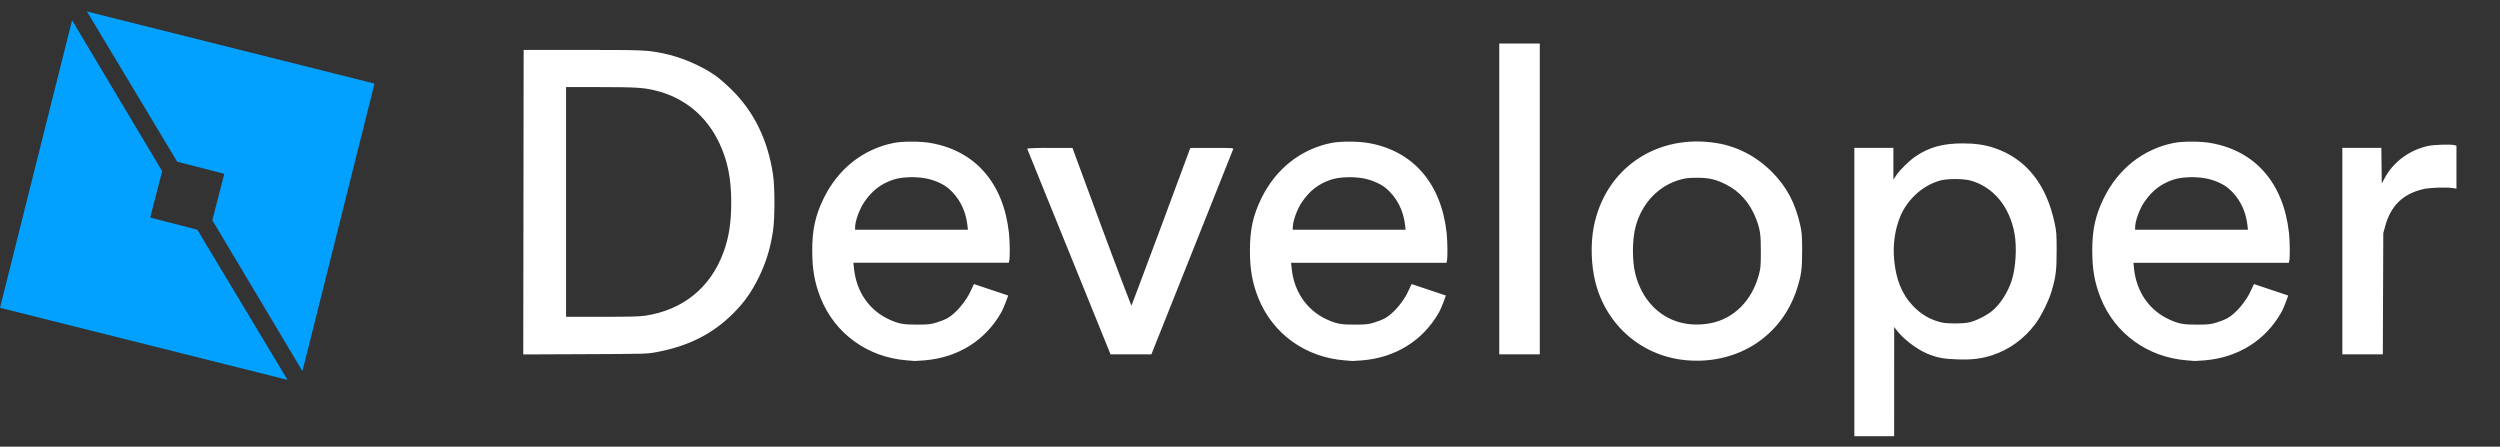
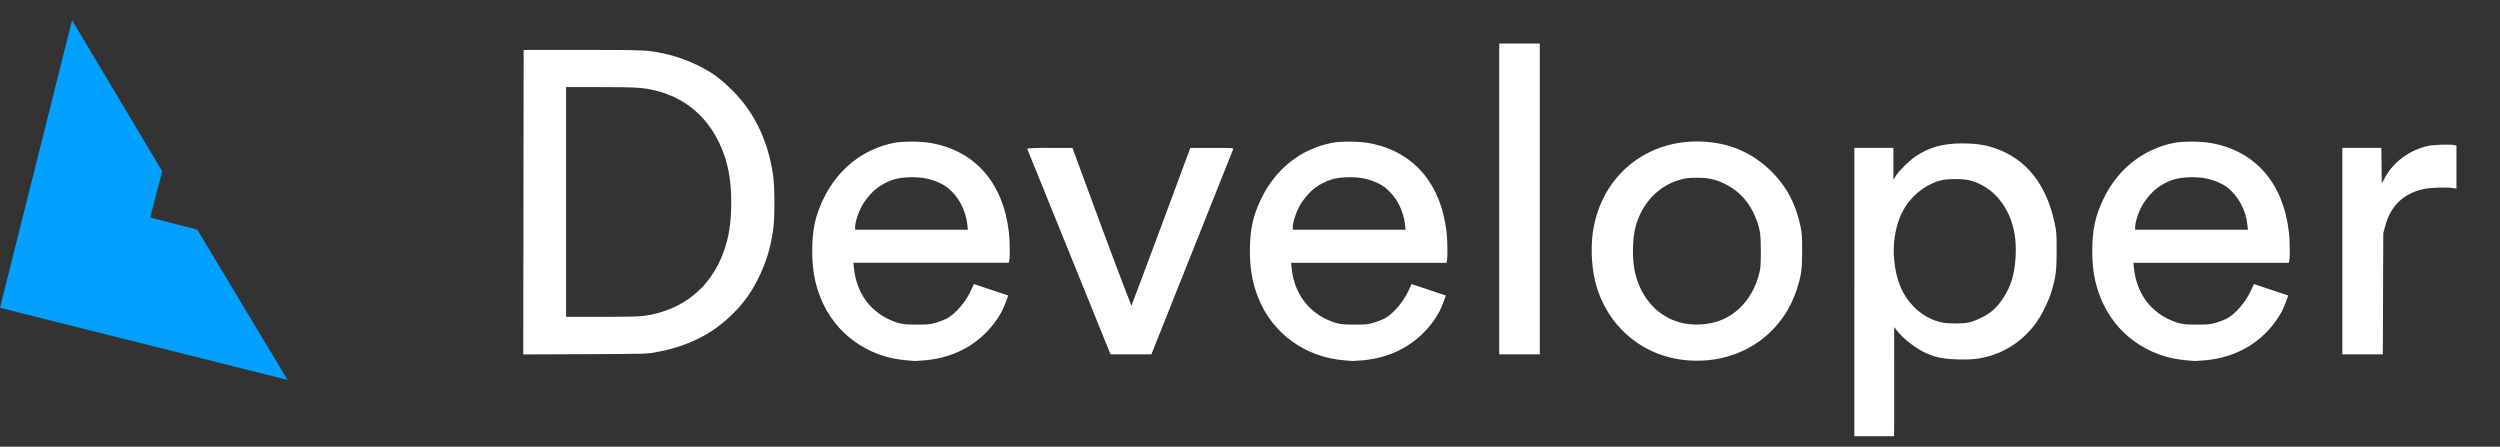
<svg xmlns="http://www.w3.org/2000/svg" xmlns:ns1="http://sodipodi.sourceforge.net/DTD/sodipodi-0.dtd" xmlns:ns2="http://www.inkscape.org/namespaces/inkscape" version="1.1" id="svg3084" width="799.2" height="142.8" viewBox="0 0 799.2 142.8" ns1:docname="Roblox-Developer-Wiki_logo-developer-white.svg" ns2:version="1.2.1 (9c6d41e410, 2022-07-14)">
  <rect x="0" y="0" width="799.2" height="142.8" fill="#333333" stroke="none" />
  <defs id="defs3088" />
  <ns1:namedview id="namedview3086" pagecolor="#ffffff" bordercolor="#000000" borderopacity="0.25" ns2:showpageshadow="2" ns2:pageopacity="0" ns2:pagecheckerboard="false" ns2:deskcolor="#d1d1d1" showgrid="false" ns2:zoom="2" ns2:cx="359.75" ns2:cy="34.25" ns2:window-width="2560" ns2:window-height="1351" ns2:window-x="1699" ns2:window-y="-9" ns2:window-maximized="1" ns2:current-layer="g3090" />
  <g ns2:groupmode="layer" ns2:label="Image" id="g3090">
    <g id="g5241" />
-     <path style="fill:#ffffff;stroke-width:0.24;fill-opacity:1" d="M 592.8,93.36 V 47.28 h 6.24 6.24 v 5.067 5.067 l 0.94,-1.407 c 1.151,-1.722 4.196,-4.705 6.14,-6.013 4.395,-2.958 8.747,-4.156 15.091,-4.154 3.966,10e-4 7.078,0.451 10.083,1.458 10.093,3.382 16.628,11.504 19.284,23.967 0.593,2.784 0.643,3.453 0.648,8.774 0.007,6.324 -0.245,8.386 -1.583,12.96 -0.935,3.199 -3.405,8.154 -5.329,10.692 -3.53,4.658 -8.201,8.044 -13.538,9.815 -3.52,1.168 -6.45,1.531 -11.176,1.386 -4.521,-0.139 -6.569,-0.526 -9.744,-1.842 -3.473,-1.439 -7.921,-4.9 -10.037,-7.81 l -0.524,-0.72 -0.008,17.46 -0.008,17.46 h -6.36 -6.36 V 93.36 Z m 36.6,9.721 c 2.105,-0.439 5.563,-2.144 7.406,-3.651 2.678,-2.19 5.169,-6.105 6.374,-10.016 1.223,-3.971 1.593,-10.354 0.847,-14.619 -1.532,-8.759 -6.88,-15.177 -14.267,-17.123 -2.168,-0.571 -7.232,-0.577 -9.36,-0.01 -5.564,1.481 -10.612,5.973 -12.904,11.483 -1.723,4.143 -2.426,9.044 -1.982,13.823 0.602,6.475 2.482,11.09 6.043,14.839 2.597,2.734 5.707,4.519 9.203,5.281 1.959,0.427 6.577,0.424 8.64,-0.007 z M 289.92,115.195 c -12.535,-0.961 -23.011,-8.529 -27.567,-19.915 -1.935,-4.834 -2.705,-9.187 -2.698,-15.24 0.008,-6.647 0.984,-11.113 3.621,-16.56 4.579,-9.46 12.67,-15.86 22.499,-17.797 2.802,-0.552 8.433,-0.542 11.706,0.022 14.265,2.457 23.316,12.839 25.064,28.746 0.281,2.561 0.342,7.618 0.106,8.799 l -0.15,0.75 h -49.682 l 0.169,1.71 c 0.739,7.5 4.838,13.472 11.264,16.412 3.059,1.4 4.597,1.681 9.029,1.654 3.576,-0.022 4.169,-0.087 6.115,-0.675 1.185,-0.358 2.683,-0.938 3.329,-1.29 2.774,-1.51 6.168,-5.506 7.733,-9.106 0.424,-0.974 0.897,-1.898 0.897,-1.898 l 10.941,3.663 c 0,0 -1.257,3.727 -2.242,5.455 -5.1,8.948 -13.842,14.4 -24.493,15.272 -1.584,0.13 -2.988,0.222 -3.12,0.205 -0.132,-0.017 -1.266,-0.11 -2.52,-0.206 z M 309.257,71.94 c -0.52,-4.724 -2.719,-8.948 -6.137,-11.787 -1.628,-1.352 -4.282,-2.534 -6.909,-3.077 -3.378,-0.699 -8.031,-0.535 -10.705,0.377 -3.979,1.357 -6.724,3.491 -9.242,7.182 -1.516,2.223 -2.904,6.065 -2.904,8.04 V 73.44 h 36.062 z m 120.583,43.255 c -12.535,-0.961 -23.011,-8.529 -27.567,-19.915 -1.935,-4.834 -2.705,-9.187 -2.698,-15.24 0.008,-6.647 0.984,-11.113 3.621,-16.56 4.579,-9.46 12.67,-15.86 22.499,-17.797 2.802,-0.552 8.433,-0.542 11.706,0.022 14.265,2.457 23.316,12.839 25.064,28.746 0.281,2.561 0.342,7.618 0.106,8.799 l -0.15,0.75 h -49.682 l 0.169,1.71 c 0.739,7.5 4.838,13.472 11.264,16.412 3.059,1.4 4.597,1.681 9.029,1.654 3.576,-0.022 4.169,-0.087 6.115,-0.675 1.185,-0.358 2.683,-0.938 3.329,-1.29 2.774,-1.51 6.168,-5.506 7.733,-9.106 0.424,-0.974 0.897,-1.898 0.897,-1.898 l 10.941,3.663 c 0,0 -1.257,3.727 -2.242,5.455 -5.1,8.948 -13.842,14.4 -24.493,15.272 -1.584,0.13 -2.988,0.222 -3.12,0.205 -0.132,-0.017 -1.266,-0.11 -2.52,-0.206 z M 449.177,71.94 c -0.52,-4.724 -2.719,-8.948 -6.137,-11.787 -1.628,-1.352 -4.282,-2.534 -6.909,-3.077 -3.378,-0.699 -8.031,-0.535 -10.705,0.377 -3.979,1.357 -6.724,3.491 -9.242,7.182 -1.516,2.223 -2.904,6.065 -2.904,8.04 V 73.44 H 449.342 Z m 90.343,43.255 c -14.358,-1.107 -25.978,-10.965 -29.519,-25.042 -1.365,-5.427 -1.556,-12.329 -0.491,-17.736 3.67,-18.636 20.19,-29.822 39.37,-26.658 6.569,1.083 12.649,4.262 17.543,9.171 4.777,4.792 7.573,10.091 9.133,17.311 0.471,2.18 0.546,3.231 0.553,7.8 0.009,5.993 -0.262,7.975 -1.695,12.409 -4.834,14.952 -18.705,23.994 -34.894,22.746 z m 7.344,-11.879 c 7.4,-1.433 13.191,-7.231 15.392,-15.41 0.584,-2.169 0.633,-2.726 0.648,-7.386 0.018,-5.58 -0.217,-7.201 -1.538,-10.627 -1.936,-5.02 -5.267,-8.784 -9.726,-10.99 -3.216,-1.591 -5.356,-2.079 -9.12,-2.079 -2.403,0 -3.561,0.116 -5.04,0.505 -7.105,1.869 -12.537,7.466 -14.588,15.03 -1.139,4.201 -1.171,11.105 -0.072,15.36 2.029,7.853 7.315,13.529 14.313,15.369 3.021,0.794 6.392,0.873 9.73,0.226 z m 152.256,11.88 c -12.535,-0.961 -23.011,-8.529 -27.567,-19.915 -1.935,-4.834 -2.705,-9.187 -2.698,-15.24 0.008,-6.647 0.984,-11.113 3.621,-16.56 4.579,-9.46 12.67,-15.86 22.499,-17.797 2.802,-0.552 8.433,-0.542 11.706,0.022 14.265,2.457 23.316,12.839 25.064,28.746 0.281,2.561 0.342,7.618 0.106,8.799 l -0.15,0.75 h -49.682 l 0.169,1.71 c 0.739,7.5 4.838,13.472 11.264,16.412 3.059,1.4 4.597,1.681 9.029,1.654 3.576,-0.022 4.169,-0.087 6.115,-0.675 1.185,-0.358 2.683,-0.938 3.329,-1.29 2.774,-1.51 6.168,-5.506 7.733,-9.106 0.424,-0.974 0.897,-1.898 0.897,-1.898 l 10.941,3.663 c 0,0 -1.257,3.727 -2.242,5.455 -5.1,8.948 -13.842,14.4 -24.493,15.272 -1.584,0.13 -2.988,0.222 -3.12,0.205 -0.132,-0.017 -1.266,-0.11 -2.52,-0.206 z M 718.457,71.94 c -0.52,-4.724 -2.719,-8.948 -6.137,-11.787 -1.628,-1.352 -4.282,-2.534 -6.909,-3.077 -3.378,-0.699 -8.031,-0.535 -10.705,0.377 -3.979,1.357 -6.724,3.491 -9.242,7.182 -1.516,2.223 -2.904,6.065 -2.904,8.04 V 73.44 H 718.622 Z M 167.339,64.633 167.4,15.96 l 18.84,0.003 c 19.663,0.003 20.564,0.042 25.758,1.095 5.631,1.142 12.241,3.956 16.722,7.118 1.269,0.896 3.668,2.995 5.412,4.736 7.021,7.011 11.357,15.991 12.987,26.899 0.602,4.026 0.605,13.931 0.005,17.937 -0.908,6.071 -2.416,10.801 -5.101,15.996 -2.091,4.046 -4.251,7.026 -7.424,10.241 -6.619,6.707 -14.462,10.686 -24.84,12.6 -2.949,0.544 -3.336,0.555 -22.741,0.636 l -19.741,0.083 0.061,-48.673 z M 206.28,100.917 c 12.002,-1.802 20.786,-8.894 24.963,-20.157 1.771,-4.776 2.518,-9.532 2.515,-16.011 -0.004,-7.695 -1.097,-13.203 -3.75,-18.892 C 225.904,37.056 218.736,31.151 209.44,28.914 205.62,27.995 203.195,27.849 191.7,27.844 l -10.74,-0.004 v 36.72 36.72 l 11.46,-10e-4 c 8.959,-0.001 11.984,-0.08 13.86,-0.362 z M 341.351,79.565 C 334.285,62.138 328.45,47.745 328.386,47.58 c -0.092,-0.236 4.391,-0.333 7.169,-0.297 l 7.286,0.003 9.34,25.324 c 5.137,13.928 9.512,25.137 9.512,25.137 0,0 4.369,-11.499 9.5,-25.324 l 9.328,-25.137 6.926,-0.004 c 6.497,-0.003 6.916,0.023 6.768,0.417 -0.086,0.231 -6.004,15.081 -13.149,33 l -12.992,32.58 h -6.53 -6.53 c 0,0 -9.417,-23.249 -13.661,-33.715 z M 479.28,63.6 V 13.92 h 6.48 6.48 v 49.68 49.68 h -6.48 -6.48 z m 269.52,16.68 v -33 h 6.236 6.236 l 0.064,5.7 0.064,5.7 0.914,-1.711 c 2.788,-5.216 7.884,-8.991 13.938,-10.326 1.804,-0.398 7.22,-0.561 8.368,-0.252 l 0.66,0.178 v 6.863 6.863 l -1.054,-0.158 c -2.368,-0.355 -7.487,-0.178 -9.641,0.333 -6.415,1.524 -10.294,5.302 -12.065,11.751 l -0.631,2.299 -0.074,19.38 -0.074,19.38 h -6.471 -6.471 z" id="path3961" ns1:nodetypes="ccccccssssscssssssccccccccsssscssssccsscsscssccsssssscccssssssssssccssscsscssccssssssccsssssssssssccssssssscsssssssssssssssscsssssccssssssccsssssssssssccscccsssscssssccccscsscccccccccccscsccsscccccccccccccccccccssscccssscccccc" />
+     <path style="fill:#ffffff;stroke-width:0.24;fill-opacity:1" d="M 592.8,93.36 V 47.28 h 6.24 6.24 v 5.067 5.067 l 0.94,-1.407 c 1.151,-1.722 4.196,-4.705 6.14,-6.013 4.395,-2.958 8.747,-4.156 15.091,-4.154 3.966,10e-4 7.078,0.451 10.083,1.458 10.093,3.382 16.628,11.504 19.284,23.967 0.593,2.784 0.643,3.453 0.648,8.774 0.007,6.324 -0.245,8.386 -1.583,12.96 -0.935,3.199 -3.405,8.154 -5.329,10.692 -3.53,4.658 -8.201,8.044 -13.538,9.815 -3.52,1.168 -6.45,1.531 -11.176,1.386 -4.521,-0.139 -6.569,-0.526 -9.744,-1.842 -3.473,-1.439 -7.921,-4.9 -10.037,-7.81 l -0.524,-0.72 -0.008,17.46 -0.008,17.46 h -6.36 -6.36 V 93.36 Z m 36.6,9.721 c 2.105,-0.439 5.563,-2.144 7.406,-3.651 2.678,-2.19 5.169,-6.105 6.374,-10.016 1.223,-3.971 1.593,-10.354 0.847,-14.619 -1.532,-8.759 -6.88,-15.177 -14.267,-17.123 -2.168,-0.571 -7.232,-0.577 -9.36,-0.01 -5.564,1.481 -10.612,5.973 -12.904,11.483 -1.723,4.143 -2.426,9.044 -1.982,13.823 0.602,6.475 2.482,11.09 6.043,14.839 2.597,2.734 5.707,4.519 9.203,5.281 1.959,0.427 6.577,0.424 8.64,-0.007 z M 289.92,115.195 c -12.535,-0.961 -23.011,-8.529 -27.567,-19.915 -1.935,-4.834 -2.705,-9.187 -2.698,-15.24 0.008,-6.647 0.984,-11.113 3.621,-16.56 4.579,-9.46 12.67,-15.86 22.499,-17.797 2.802,-0.552 8.433,-0.542 11.706,0.022 14.265,2.457 23.316,12.839 25.064,28.746 0.281,2.561 0.342,7.618 0.106,8.799 l -0.15,0.75 h -49.682 l 0.169,1.71 c 0.739,7.5 4.838,13.472 11.264,16.412 3.059,1.4 4.597,1.681 9.029,1.654 3.576,-0.022 4.169,-0.087 6.115,-0.675 1.185,-0.358 2.683,-0.938 3.329,-1.29 2.774,-1.51 6.168,-5.506 7.733,-9.106 0.424,-0.974 0.897,-1.898 0.897,-1.898 l 10.941,3.663 c 0,0 -1.257,3.727 -2.242,5.455 -5.1,8.948 -13.842,14.4 -24.493,15.272 -1.584,0.13 -2.988,0.222 -3.12,0.205 -0.132,-0.017 -1.266,-0.11 -2.52,-0.206 z M 309.257,71.94 c -0.52,-4.724 -2.719,-8.948 -6.137,-11.787 -1.628,-1.352 -4.282,-2.534 -6.909,-3.077 -3.378,-0.699 -8.031,-0.535 -10.705,0.377 -3.979,1.357 -6.724,3.491 -9.242,7.182 -1.516,2.223 -2.904,6.065 -2.904,8.04 V 73.44 h 36.062 z m 120.583,43.255 c -12.535,-0.961 -23.011,-8.529 -27.567,-19.915 -1.935,-4.834 -2.705,-9.187 -2.698,-15.24 0.008,-6.647 0.984,-11.113 3.621,-16.56 4.579,-9.46 12.67,-15.86 22.499,-17.797 2.802,-0.552 8.433,-0.542 11.706,0.022 14.265,2.457 23.316,12.839 25.064,28.746 0.281,2.561 0.342,7.618 0.106,8.799 l -0.15,0.75 h -49.682 l 0.169,1.71 c 0.739,7.5 4.838,13.472 11.264,16.412 3.059,1.4 4.597,1.681 9.029,1.654 3.576,-0.022 4.169,-0.087 6.115,-0.675 1.185,-0.358 2.683,-0.938 3.329,-1.29 2.774,-1.51 6.168,-5.506 7.733,-9.106 0.424,-0.974 0.897,-1.898 0.897,-1.898 l 10.941,3.663 c 0,0 -1.257,3.727 -2.242,5.455 -5.1,8.948 -13.842,14.4 -24.493,15.272 -1.584,0.13 -2.988,0.222 -3.12,0.205 -0.132,-0.017 -1.266,-0.11 -2.52,-0.206 z M 449.177,71.94 c -0.52,-4.724 -2.719,-8.948 -6.137,-11.787 -1.628,-1.352 -4.282,-2.534 -6.909,-3.077 -3.378,-0.699 -8.031,-0.535 -10.705,0.377 -3.979,1.357 -6.724,3.491 -9.242,7.182 -1.516,2.223 -2.904,6.065 -2.904,8.04 V 73.44 H 449.342 Z m 90.343,43.255 c -14.358,-1.107 -25.978,-10.965 -29.519,-25.042 -1.365,-5.427 -1.556,-12.329 -0.491,-17.736 3.67,-18.636 20.19,-29.822 39.37,-26.658 6.569,1.083 12.649,4.262 17.543,9.171 4.777,4.792 7.573,10.091 9.133,17.311 0.471,2.18 0.546,3.231 0.553,7.8 0.009,5.993 -0.262,7.975 -1.695,12.409 -4.834,14.952 -18.705,23.994 -34.894,22.746 m 7.344,-11.879 c 7.4,-1.433 13.191,-7.231 15.392,-15.41 0.584,-2.169 0.633,-2.726 0.648,-7.386 0.018,-5.58 -0.217,-7.201 -1.538,-10.627 -1.936,-5.02 -5.267,-8.784 -9.726,-10.99 -3.216,-1.591 -5.356,-2.079 -9.12,-2.079 -2.403,0 -3.561,0.116 -5.04,0.505 -7.105,1.869 -12.537,7.466 -14.588,15.03 -1.139,4.201 -1.171,11.105 -0.072,15.36 2.029,7.853 7.315,13.529 14.313,15.369 3.021,0.794 6.392,0.873 9.73,0.226 z m 152.256,11.88 c -12.535,-0.961 -23.011,-8.529 -27.567,-19.915 -1.935,-4.834 -2.705,-9.187 -2.698,-15.24 0.008,-6.647 0.984,-11.113 3.621,-16.56 4.579,-9.46 12.67,-15.86 22.499,-17.797 2.802,-0.552 8.433,-0.542 11.706,0.022 14.265,2.457 23.316,12.839 25.064,28.746 0.281,2.561 0.342,7.618 0.106,8.799 l -0.15,0.75 h -49.682 l 0.169,1.71 c 0.739,7.5 4.838,13.472 11.264,16.412 3.059,1.4 4.597,1.681 9.029,1.654 3.576,-0.022 4.169,-0.087 6.115,-0.675 1.185,-0.358 2.683,-0.938 3.329,-1.29 2.774,-1.51 6.168,-5.506 7.733,-9.106 0.424,-0.974 0.897,-1.898 0.897,-1.898 l 10.941,3.663 c 0,0 -1.257,3.727 -2.242,5.455 -5.1,8.948 -13.842,14.4 -24.493,15.272 -1.584,0.13 -2.988,0.222 -3.12,0.205 -0.132,-0.017 -1.266,-0.11 -2.52,-0.206 z M 718.457,71.94 c -0.52,-4.724 -2.719,-8.948 -6.137,-11.787 -1.628,-1.352 -4.282,-2.534 -6.909,-3.077 -3.378,-0.699 -8.031,-0.535 -10.705,0.377 -3.979,1.357 -6.724,3.491 -9.242,7.182 -1.516,2.223 -2.904,6.065 -2.904,8.04 V 73.44 H 718.622 Z M 167.339,64.633 167.4,15.96 l 18.84,0.003 c 19.663,0.003 20.564,0.042 25.758,1.095 5.631,1.142 12.241,3.956 16.722,7.118 1.269,0.896 3.668,2.995 5.412,4.736 7.021,7.011 11.357,15.991 12.987,26.899 0.602,4.026 0.605,13.931 0.005,17.937 -0.908,6.071 -2.416,10.801 -5.101,15.996 -2.091,4.046 -4.251,7.026 -7.424,10.241 -6.619,6.707 -14.462,10.686 -24.84,12.6 -2.949,0.544 -3.336,0.555 -22.741,0.636 l -19.741,0.083 0.061,-48.673 z M 206.28,100.917 c 12.002,-1.802 20.786,-8.894 24.963,-20.157 1.771,-4.776 2.518,-9.532 2.515,-16.011 -0.004,-7.695 -1.097,-13.203 -3.75,-18.892 C 225.904,37.056 218.736,31.151 209.44,28.914 205.62,27.995 203.195,27.849 191.7,27.844 l -10.74,-0.004 v 36.72 36.72 l 11.46,-10e-4 c 8.959,-0.001 11.984,-0.08 13.86,-0.362 z M 341.351,79.565 C 334.285,62.138 328.45,47.745 328.386,47.58 c -0.092,-0.236 4.391,-0.333 7.169,-0.297 l 7.286,0.003 9.34,25.324 c 5.137,13.928 9.512,25.137 9.512,25.137 0,0 4.369,-11.499 9.5,-25.324 l 9.328,-25.137 6.926,-0.004 c 6.497,-0.003 6.916,0.023 6.768,0.417 -0.086,0.231 -6.004,15.081 -13.149,33 l -12.992,32.58 h -6.53 -6.53 c 0,0 -9.417,-23.249 -13.661,-33.715 z M 479.28,63.6 V 13.92 h 6.48 6.48 v 49.68 49.68 h -6.48 -6.48 z m 269.52,16.68 v -33 h 6.236 6.236 l 0.064,5.7 0.064,5.7 0.914,-1.711 c 2.788,-5.216 7.884,-8.991 13.938,-10.326 1.804,-0.398 7.22,-0.561 8.368,-0.252 l 0.66,0.178 v 6.863 6.863 l -1.054,-0.158 c -2.368,-0.355 -7.487,-0.178 -9.641,0.333 -6.415,1.524 -10.294,5.302 -12.065,11.751 l -0.631,2.299 -0.074,19.38 -0.074,19.38 h -6.471 -6.471 z" id="path3961" ns1:nodetypes="ccccccssssscssssssccccccccsssscssssccsscsscssccsssssscccssssssssssccssscsscssccssssssccsssssssssssccssssssscsssssssssssssssscsssssccssssssccsssssssssssccscccsssscssssccccscsscccccccccccscsccsscccccccccccccccccccssscccssscccccc" />
    <g id="g5603">
      <path id="path5361" style="fill:#02a1ff;stroke:none;stroke-width:0.24" d="M 23.039,6.48 0,98.4 91.92,121.439 63.07,73.426 48.016,69.549 51.84,54.721 Z" />
-       <path id="path5530" style="fill:#02a1ff;fill-opacity:1;stroke:none;stroke-width:0.24" d="M 96.681,118.639 119.72,26.719 27.8,3.68 56.65,51.694 71.704,55.571 67.88,70.399 Z" />
    </g>
  </g>
</svg>